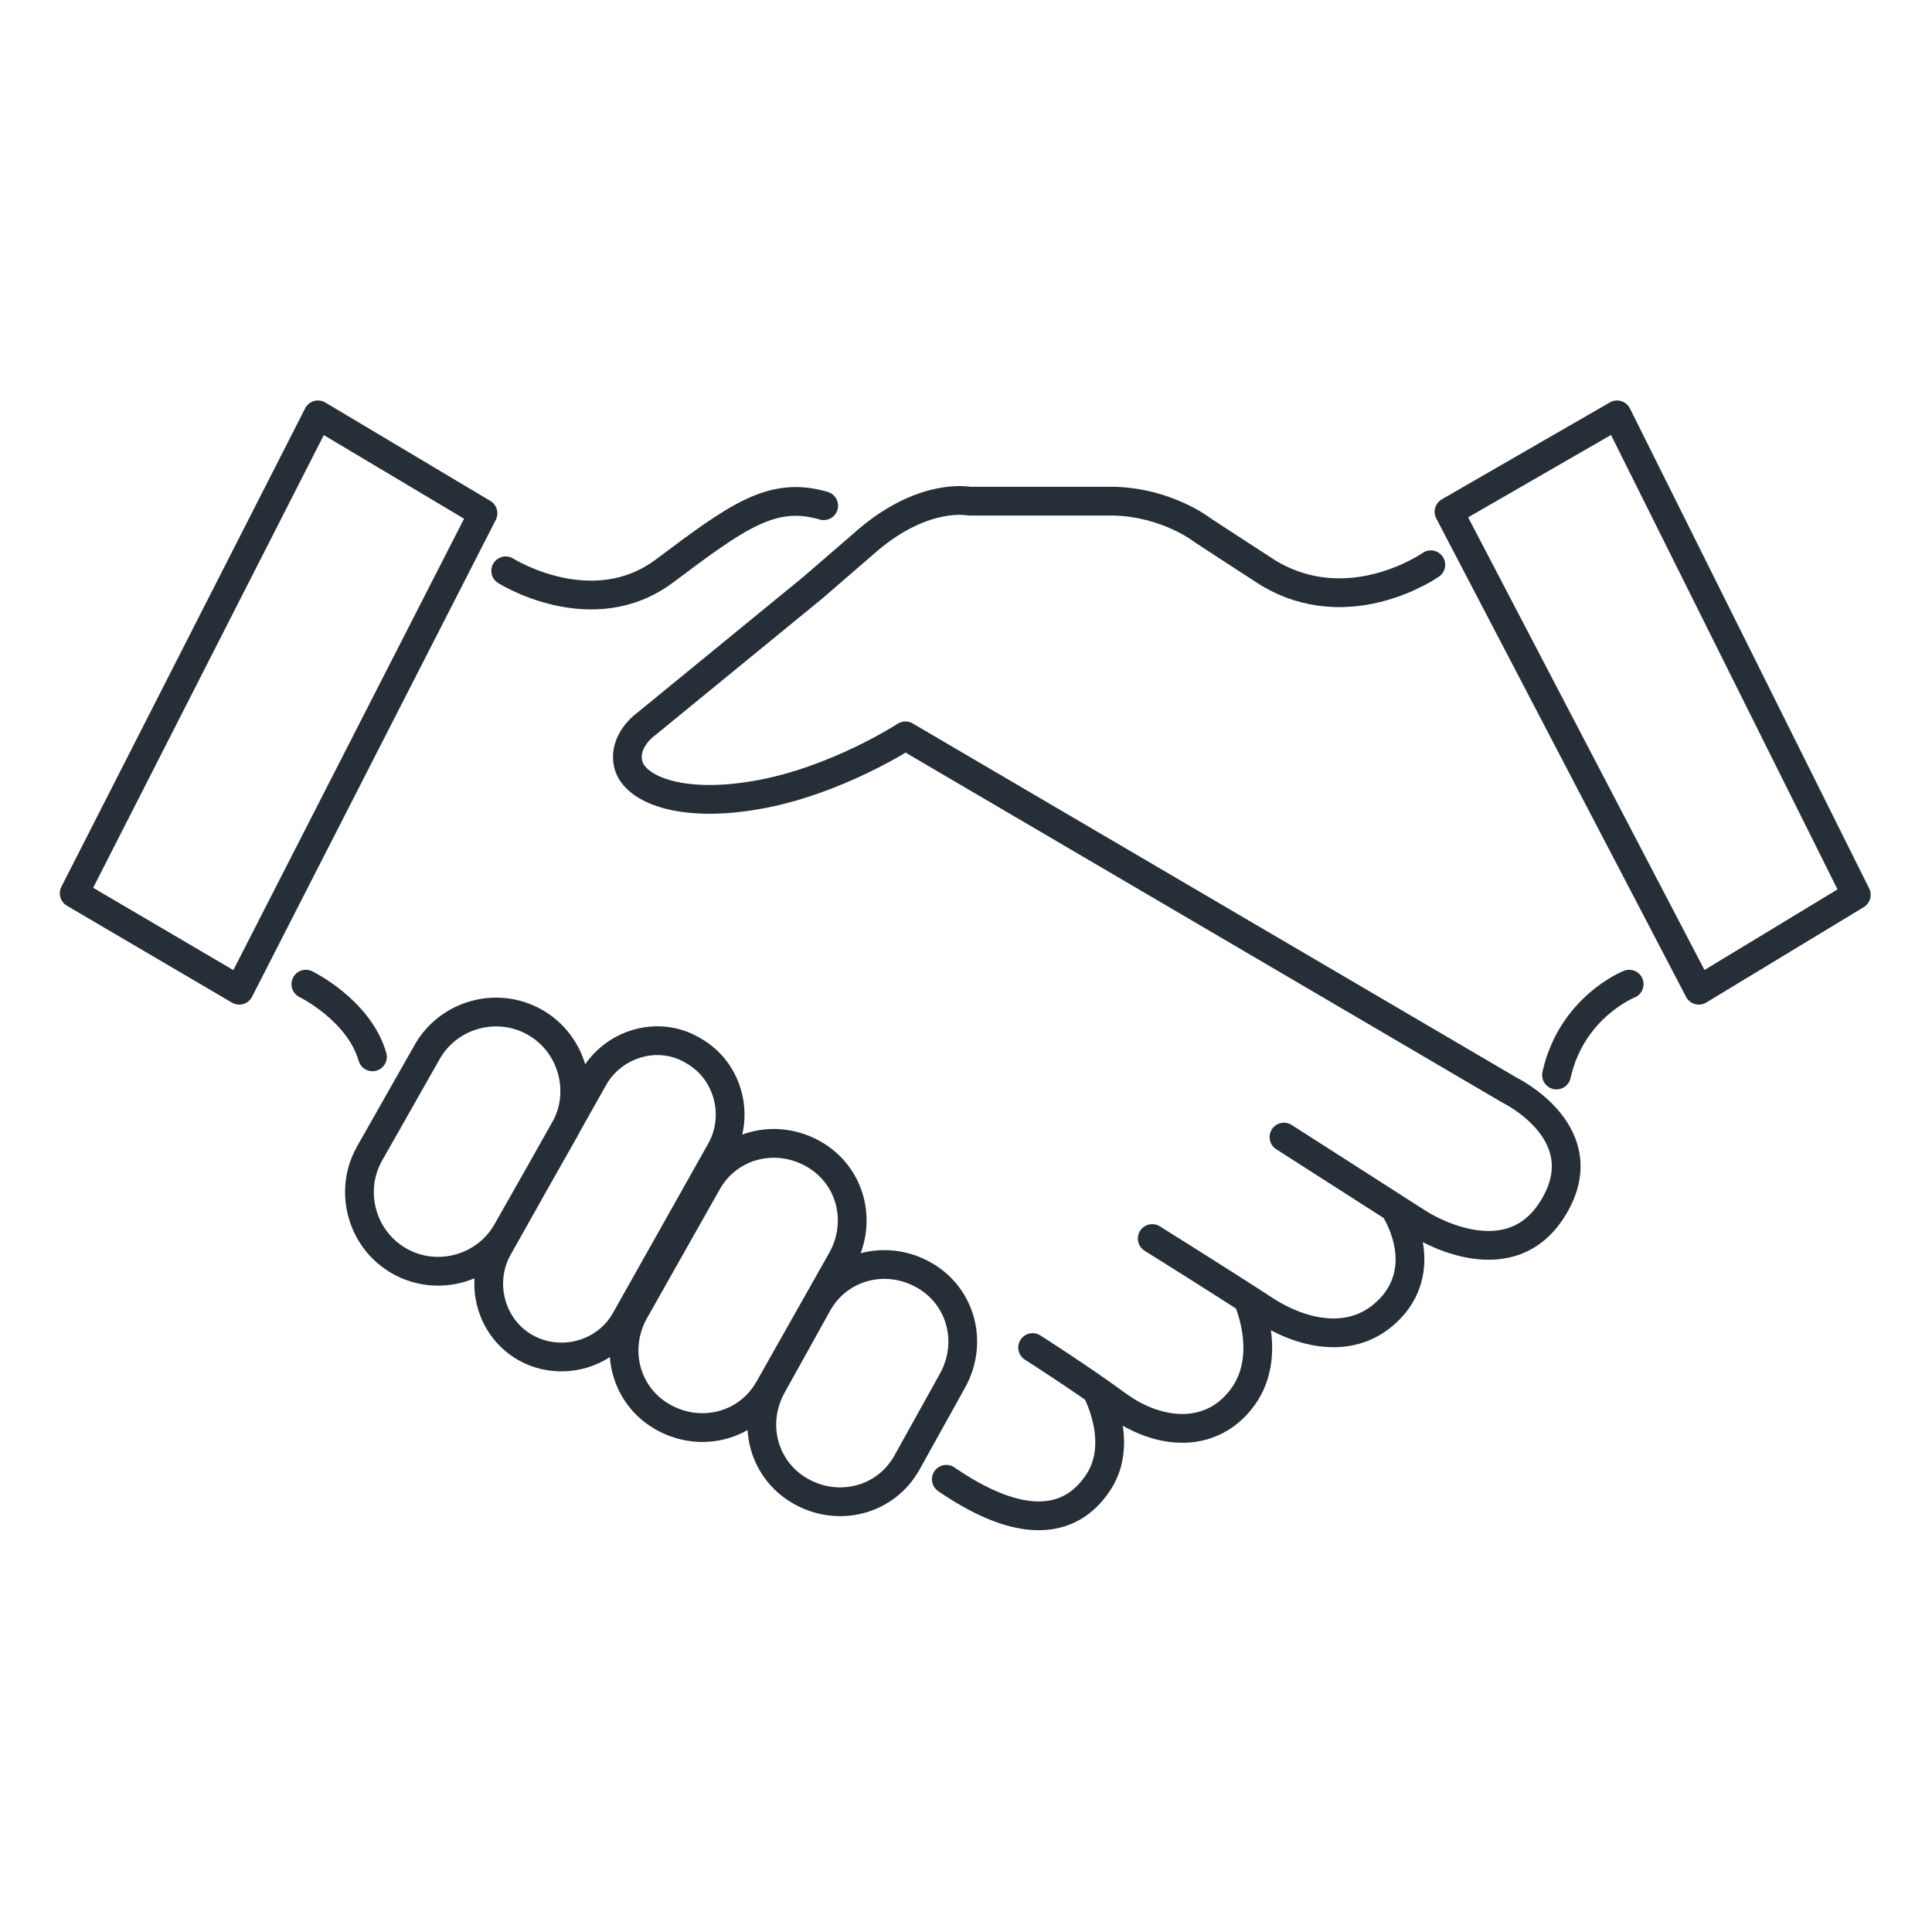
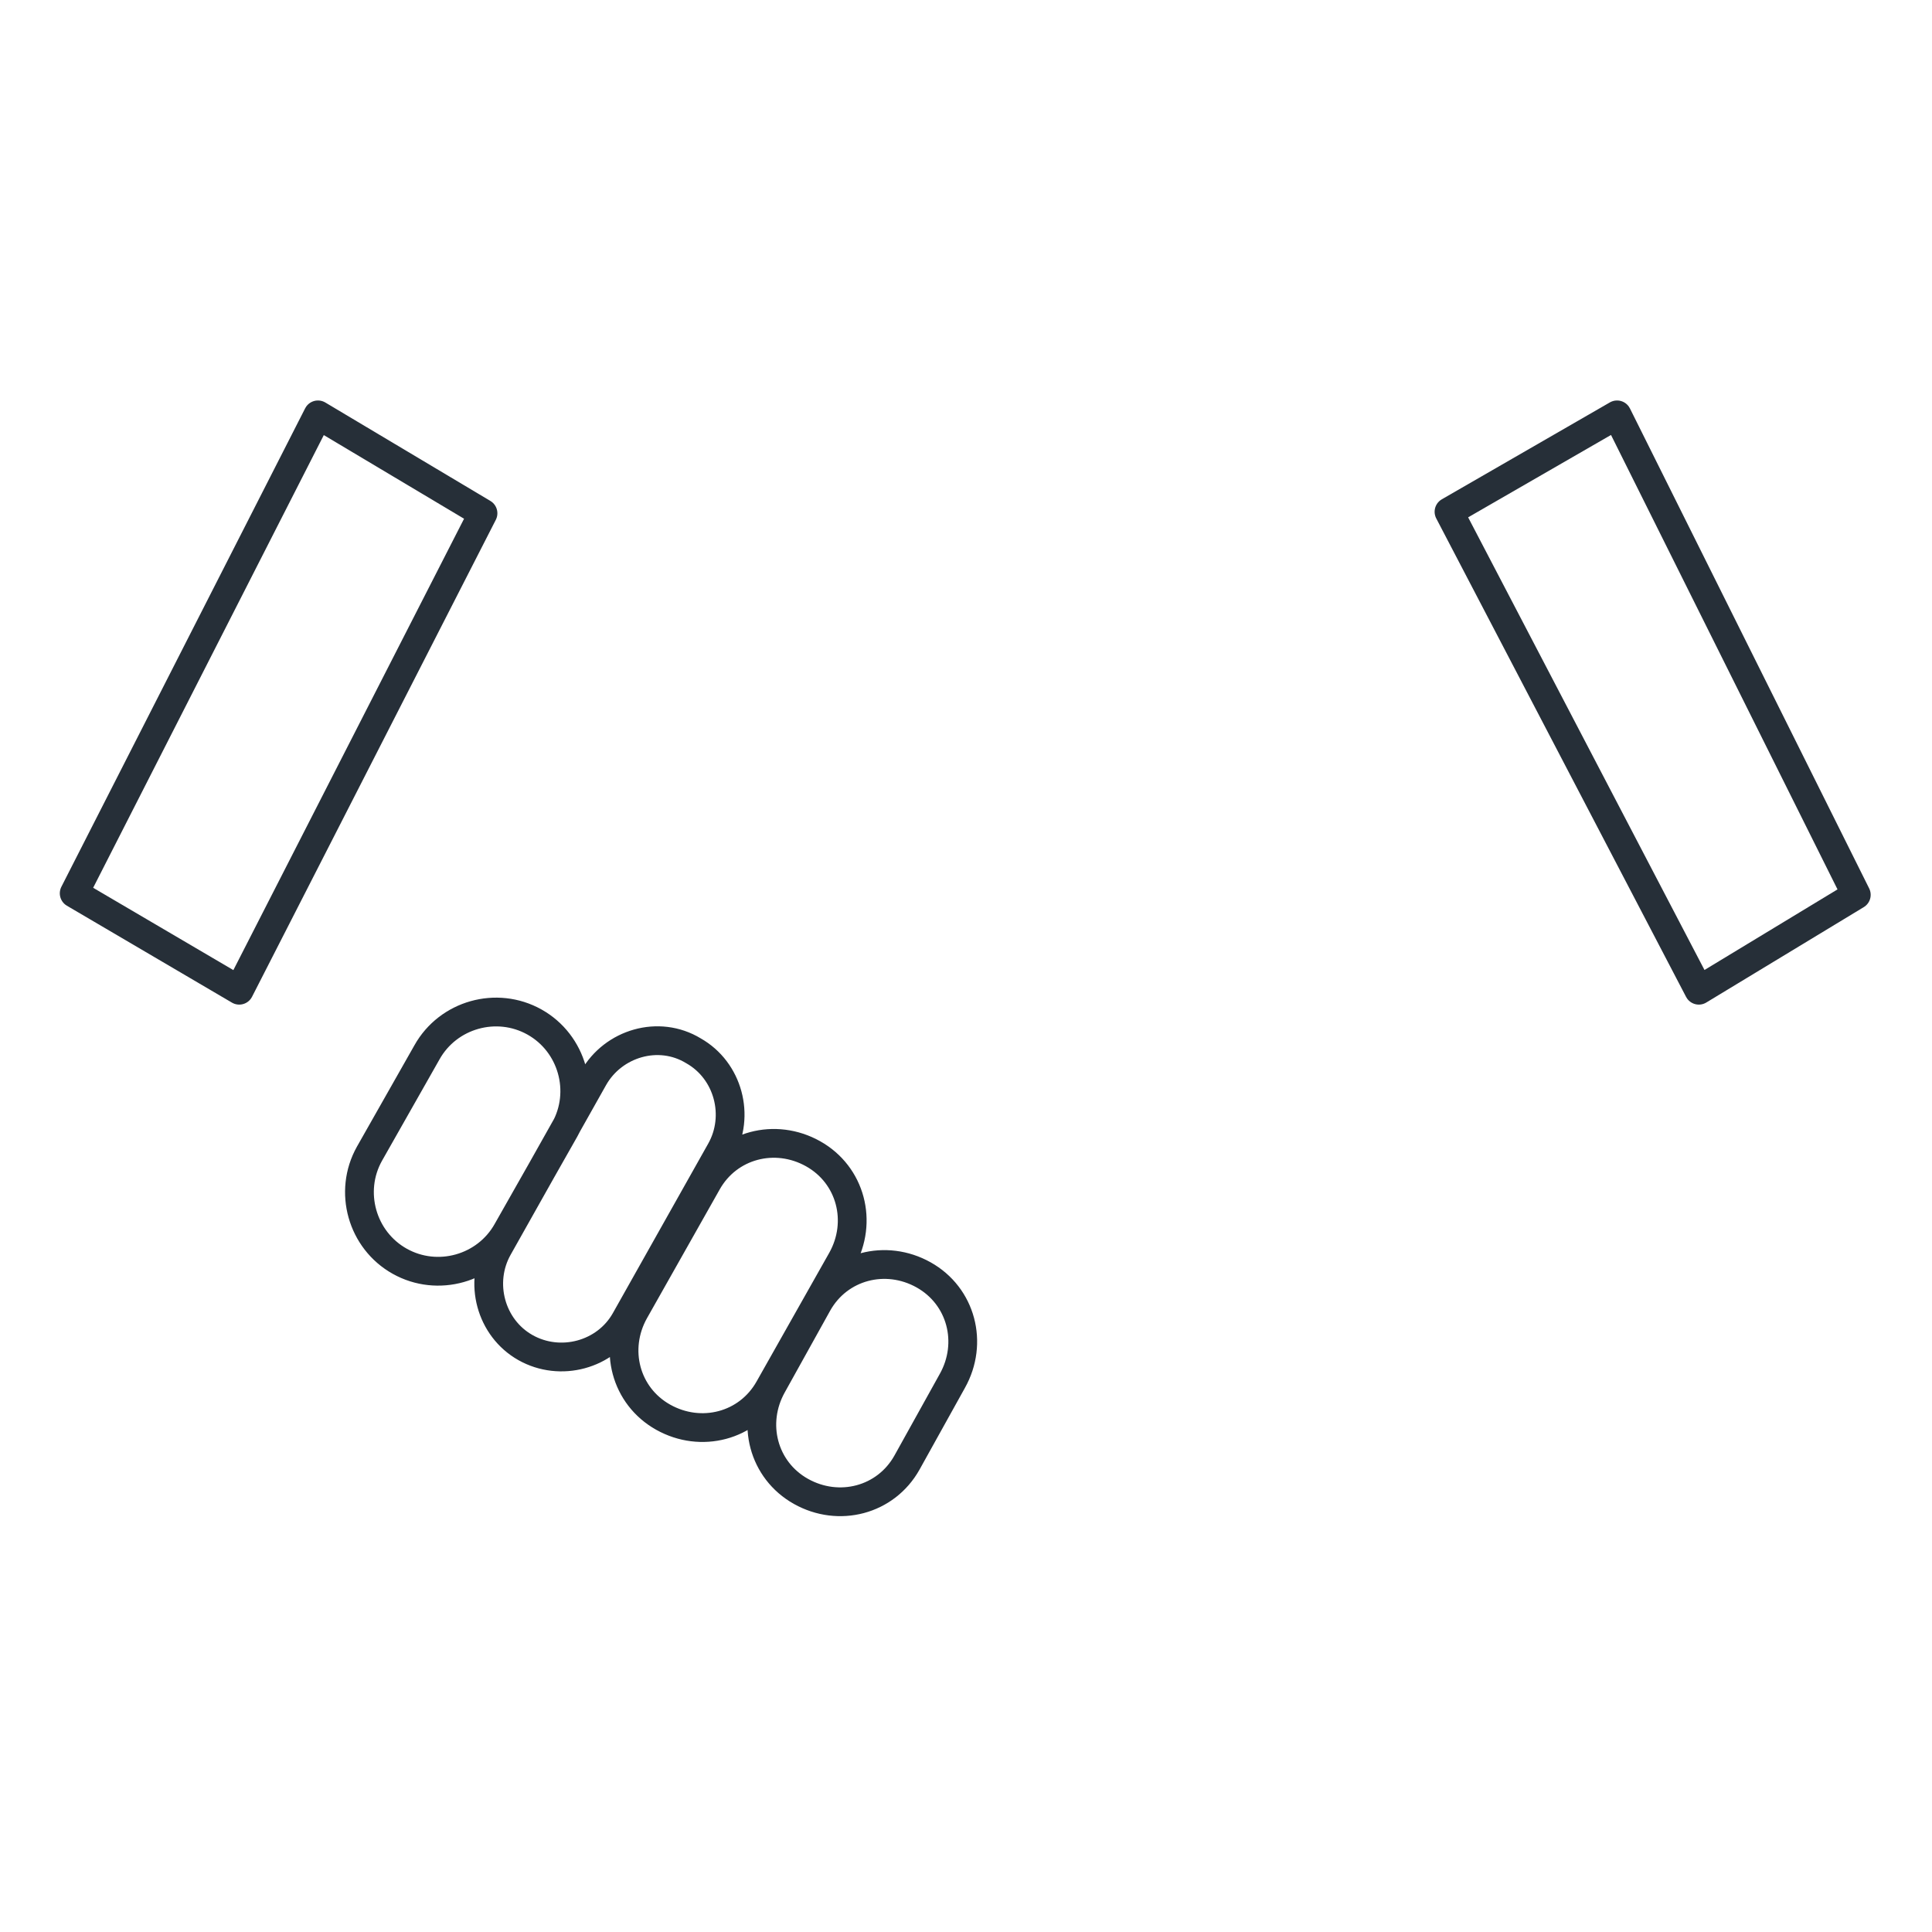
<svg xmlns="http://www.w3.org/2000/svg" version="1.1" viewBox="0 0 127.6 127.6">
  <defs>
    <style>
      .cls-1, .cls-2, .cls-3 {
        fill: none;
      }

      .cls-1, .cls-3 {
        stroke: #262f38;
        stroke-linejoin: round;
        stroke-width: 1.9px;
      }

      .cls-3 {
        stroke-linecap: round;
      }
    </style>
  </defs>
  <g>
    <g id="Livello_1">
      <rect class="cls-2" width="127.6" height="127.6" />
      <g>
        <polygon class="cls-1" points="21 27.4 31.9 33.9 15.8 65.4 4.9 59 21 27.4" />
        <g>
-           <path class="cls-3" d="M20.2,65s3.5,1.7,4.4,4.8M33.4,37.7s5.7,3.6,10.5,0,7.1-5.3,10.5-4.3" />
          <polygon class="cls-1" points="95.7 33.8 106.8 27.4 122.6 59.1 112.2 65.4 95.7 33.8" />
-           <path class="cls-3" d="M72.4,91.8s2,3.6,0,6.3c-1.7,2.4-4.8,3.1-9.9-.4M82.4,85.8s1.8,3.9-.5,6.7c-2.1,2.6-5.5,2.2-8.1.3-2.6-1.9-5.6-3.8-5.6-3.8M92.1,79.8s2.3,3.4,0,6.3c-2.4,2.9-6,2.1-8.6.4s-7.4-4.7-7.4-4.7M94.5,37.3s-5.4,3.8-10.8.5c-1.4-.9-4.3-2.8-4.3-2.8,0,0-2.3-1.8-5.8-1.9h-9.6s-2.9-.6-6.6,2.5l-3.7,3.2-11,9s-1.6,1.1-1.2,2.7c.4,1.6,3.4,2.9,8.5,2,5.2-.9,9.8-3.9,9.8-3.9l39.9,23.4s6,2.9,2.8,7.9c-3,4.7-8.8.9-8.8.9l-8.9-5.7" />
          <path class="cls-1" d="M34.7,89h0c-2.3-1.3-3.1-4.3-1.8-6.6l6.3-11.2c1.3-2.3,4.3-3.2,6.6-1.8,2.3,1.3,3.1,4.3,1.8,6.6l-6.3,11.2c-1.3,2.3-4.3,3.1-6.6,1.8ZM43.8,93.6h0c-2.5-1.4-3.3-4.5-1.9-7l4.8-8.5c1.4-2.5,4.5-3.3,7-1.9s3.3,4.5,1.9,7l-4.8,8.5c-1.4,2.5-4.5,3.3-7,1.9ZM52.9,98.5h0c-2.5-1.4-3.3-4.5-1.9-7l3-5.4c1.4-2.5,4.5-3.3,7-1.9s3.3,4.5,1.9,7l-3,5.4c-1.4,2.5-4.5,3.3-7,1.9ZM26.4,83.3h0c-2.5-1.4-3.4-4.6-2-7.1l3.8-6.7c1.4-2.5,4.6-3.4,7.1-2s3.4,4.6,2,7.1l-3.8,6.7c-1.4,2.5-4.6,3.4-7.1,2Z" />
-           <path class="cls-3" d="M107.6,65s-3.8,1.5-4.8,6" />
        </g>
      </g>
    </g>
  </g>
</svg>